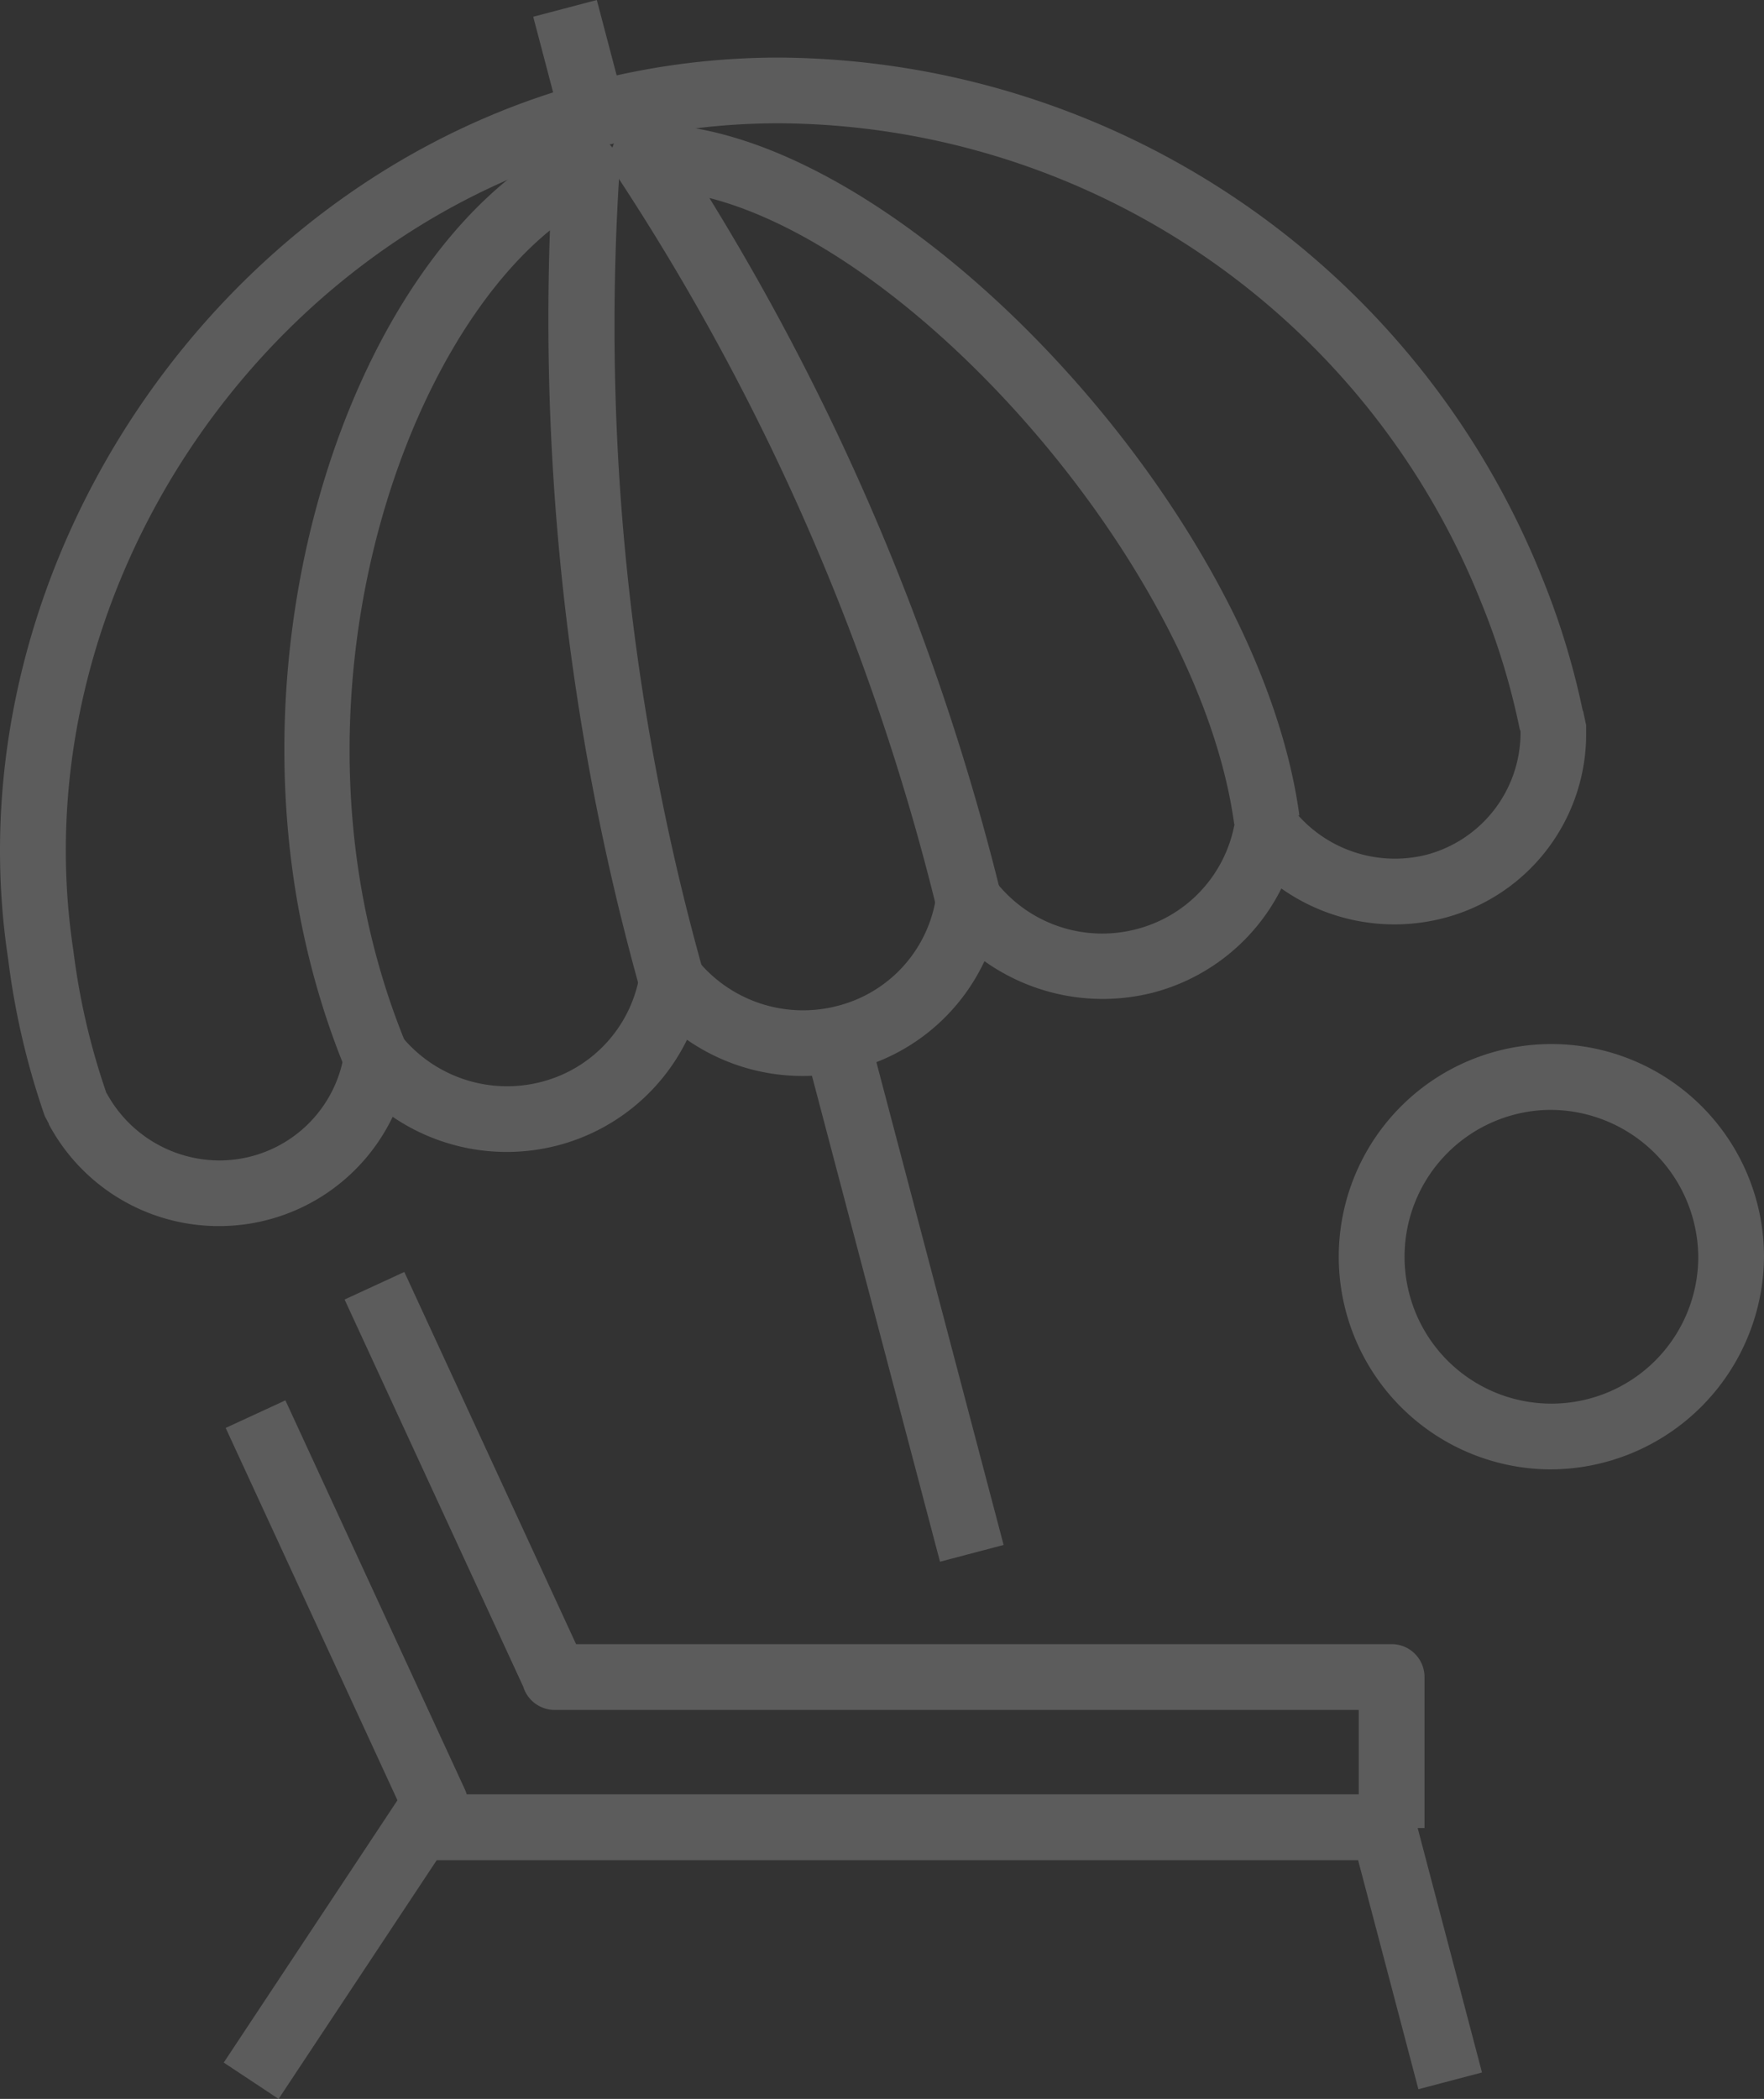
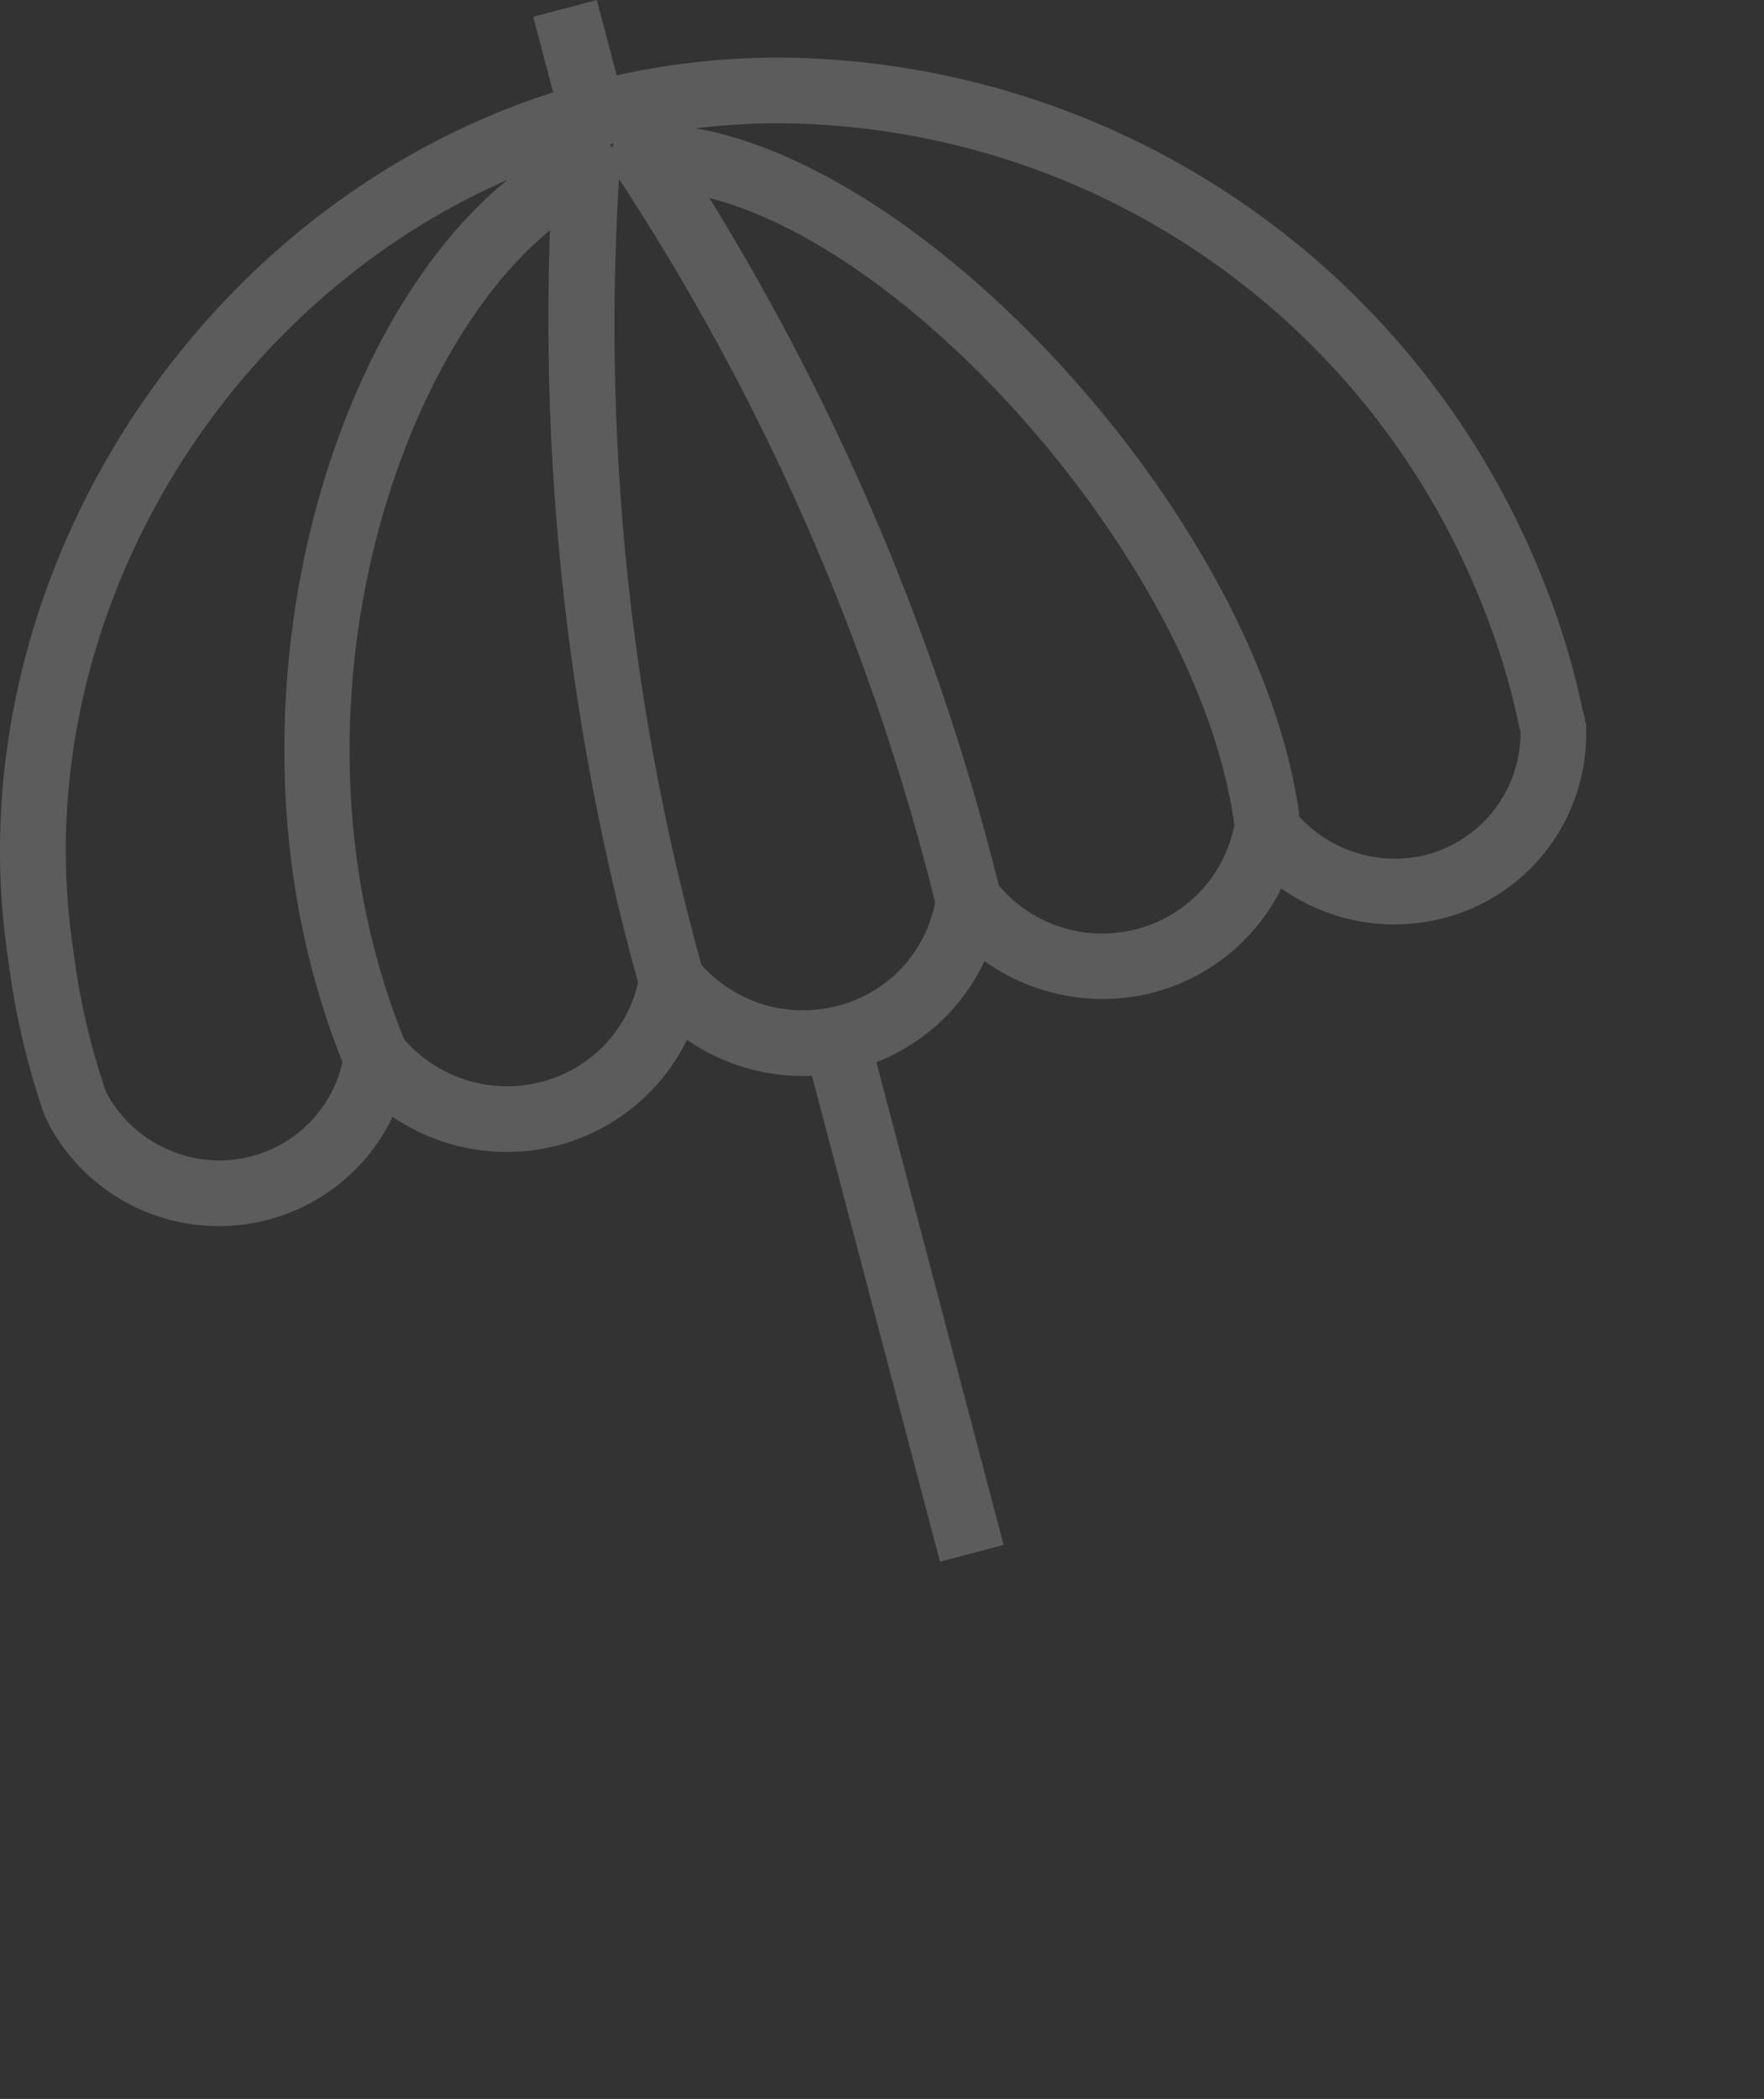
<svg xmlns="http://www.w3.org/2000/svg" width="60.299" height="71.729" viewBox="0 0 60.299 71.729">
  <rect x="0" y="0" width="60.299" height="71.729" fill="#333333" stroke="none" />
  <g transform="translate(-10.199 -0.002)" opacity="0.2">
    <g transform="translate(55.804 35.682)">
-       <path d="M98.926,78.206a7.268,7.268,0,1,1,7.347-7.267A7.315,7.315,0,0,1,98.926,78.206Zm0-12.286a5.02,5.02,0,1,0,5.1,5.019A5.065,5.065,0,0,0,98.926,65.92Z" transform="translate(-91.579 -63.671)" fill="#fff" />
-     </g>
+       </g>
    <g transform="translate(19.919 4.625)">
      <path d="M29.755,40.472C24.372,27.85,29.549,12,37.406,8.355A1.124,1.124,0,0,1,39,9.463a81.794,81.794,0,0,0,2.954,27.689l-2.168.6A85.451,85.451,0,0,1,36.622,11.5c-5.45,4.448-9.459,17.163-4.8,28.091Z" transform="translate(-27.543 -8.251)" fill="#fff" />
    </g>
    <g transform="translate(31.086 4.243)">
      <path d="M58.6,34.372A80.4,80.4,0,0,0,47.658,9.317a1.124,1.124,0,0,1,.908-1.746C57,7.365,69.557,20.607,71,31.194l-2.228.3c-1.169-8.6-10.682-19.535-17.94-21.4a83.089,83.089,0,0,1,9.954,23.733Z" transform="translate(-47.47 -7.569)" fill="#fff" />
    </g>
    <g transform="translate(37.566 34.723)">
      <rect width="18.694" height="2.249" transform="translate(2.175 0) rotate(75.233)" fill="#fff" />
    </g>
    <g transform="translate(17.847 47.858)">
      <g transform="translate(0)">
-         <path d="M25.722,109.272l-1.875-1.242,5.938-8.964L23.913,86.341l2.042-.942L32.09,98.694a1.123,1.123,0,0,1-.083,1.092Z" transform="translate(-23.847 -85.399)" fill="#fff" />
-       </g>
+         </g>
      <g transform="translate(7.003 13.461)">
-         <path d="M70.177,119.5l-2.061-7.829H36.343v-2.249h32.64a1.125,1.125,0,0,1,1.087.838l2.281,8.667Z" transform="translate(-36.343 -109.419)" fill="#fff" />
-       </g>
+         </g>
    </g>
    <g transform="translate(28.426 0.002)">
      <rect width="4.428" height="2.248" transform="translate(2.174 0) rotate(75.251)" fill="#fff" />
    </g>
    <g transform="translate(21.978 43.47)">
-       <path d="M68.133,96.572H65.885V92.536H38.4a1.123,1.123,0,0,1-1.036-.686c-.012-.03-.027-.071-.04-.11L31.218,78.511l2.042-.942,5.871,12.719H67.009a1.124,1.124,0,0,1,1.124,1.124v5.161Z" transform="translate(-31.218 -77.569)" fill="#fff" />
-     </g>
+       </g>
    <g transform="translate(10.199 1.967)">
      <path d="M17.7,43.444a6.584,6.584,0,0,1-5.838-3.491l.008-.005-.015-.028.071-.042-.071.042-.111-.207h0l-.011-.019v0a26.055,26.055,0,0,1-1.253-5.36C8.472,21.141,17.45,7.654,30.5,4.3v0l.2-.045v0a25.519,25.519,0,0,1,6.141-.744A28.272,28.272,0,0,1,62.908,21.27,26.454,26.454,0,0,1,64.3,25.82l.019.038.1.472,0,.231a6.5,6.5,0,0,1-4.922,6.371A6.706,6.706,0,0,1,54,31.907a6.833,6.833,0,0,1-4.412,3.565,6.976,6.976,0,0,1-5.737-1.082,6.811,6.811,0,0,1-4.5,3.709,6.936,6.936,0,0,1-5.668-1.023,6.845,6.845,0,0,1-4.456,3.62,6.922,6.922,0,0,1-5.605-.987A6.582,6.582,0,0,1,17.7,43.444ZM13.838,38.9l.006,0A4.4,4.4,0,0,0,17.7,41.2a4.314,4.314,0,0,0,4.265-3.666l1.98-.555a4.66,4.66,0,0,0,4.734,1.543,4.558,4.558,0,0,0,3.381-3.641l1.982-.523a4.656,4.656,0,0,0,4.76,1.567,4.538,4.538,0,0,0,3.4-3.762l2.005-.53a4.618,4.618,0,0,0,4.831,1.665,4.568,4.568,0,0,0,3.364-3.608l2-.489a4.433,4.433,0,0,0,4.543,1.557,4.32,4.32,0,0,0,3.231-4.192v-.031l-.031-.088A24.452,24.452,0,0,0,60.819,22.1,25.994,25.994,0,0,0,36.841,5.756a23.273,23.273,0,0,0-5.6.678l-.137.031v0l-.025.007C19.1,9.553,10.864,21.912,12.707,34.027A23.88,23.88,0,0,0,13.838,38.9Z" transform="translate(-10.199 -3.508)" fill="#fff" />
    </g>
  </g>
</svg>